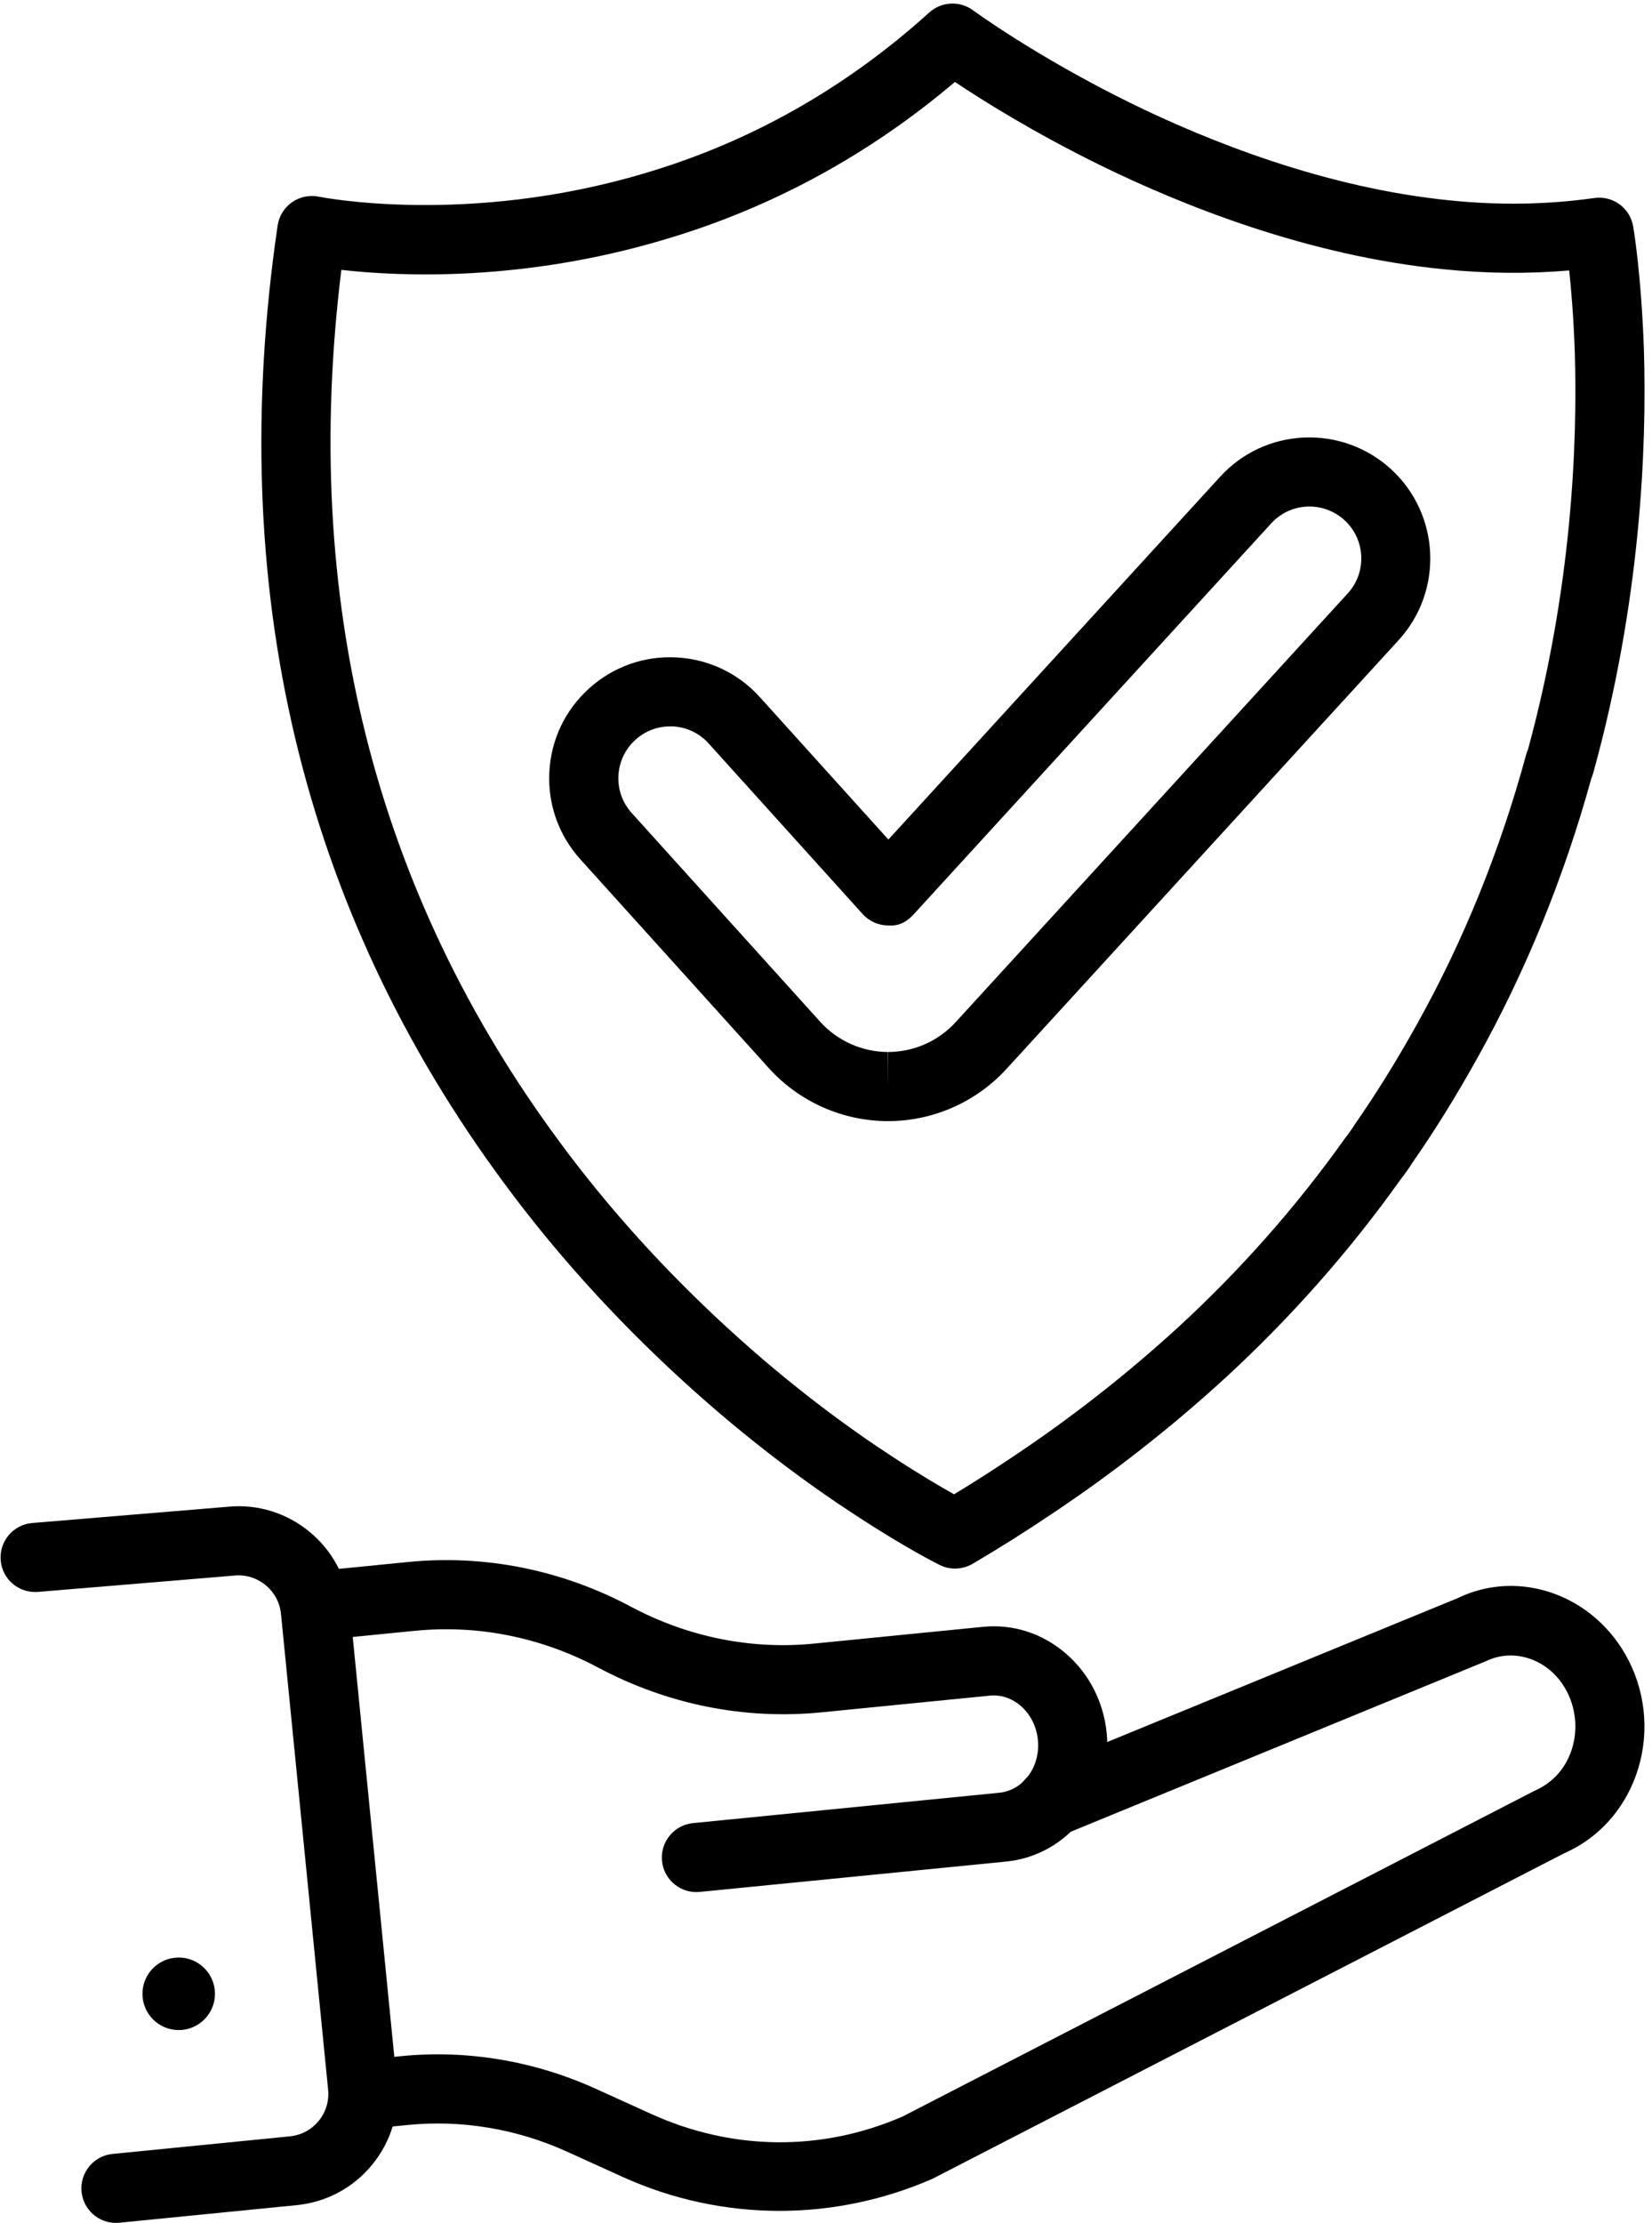
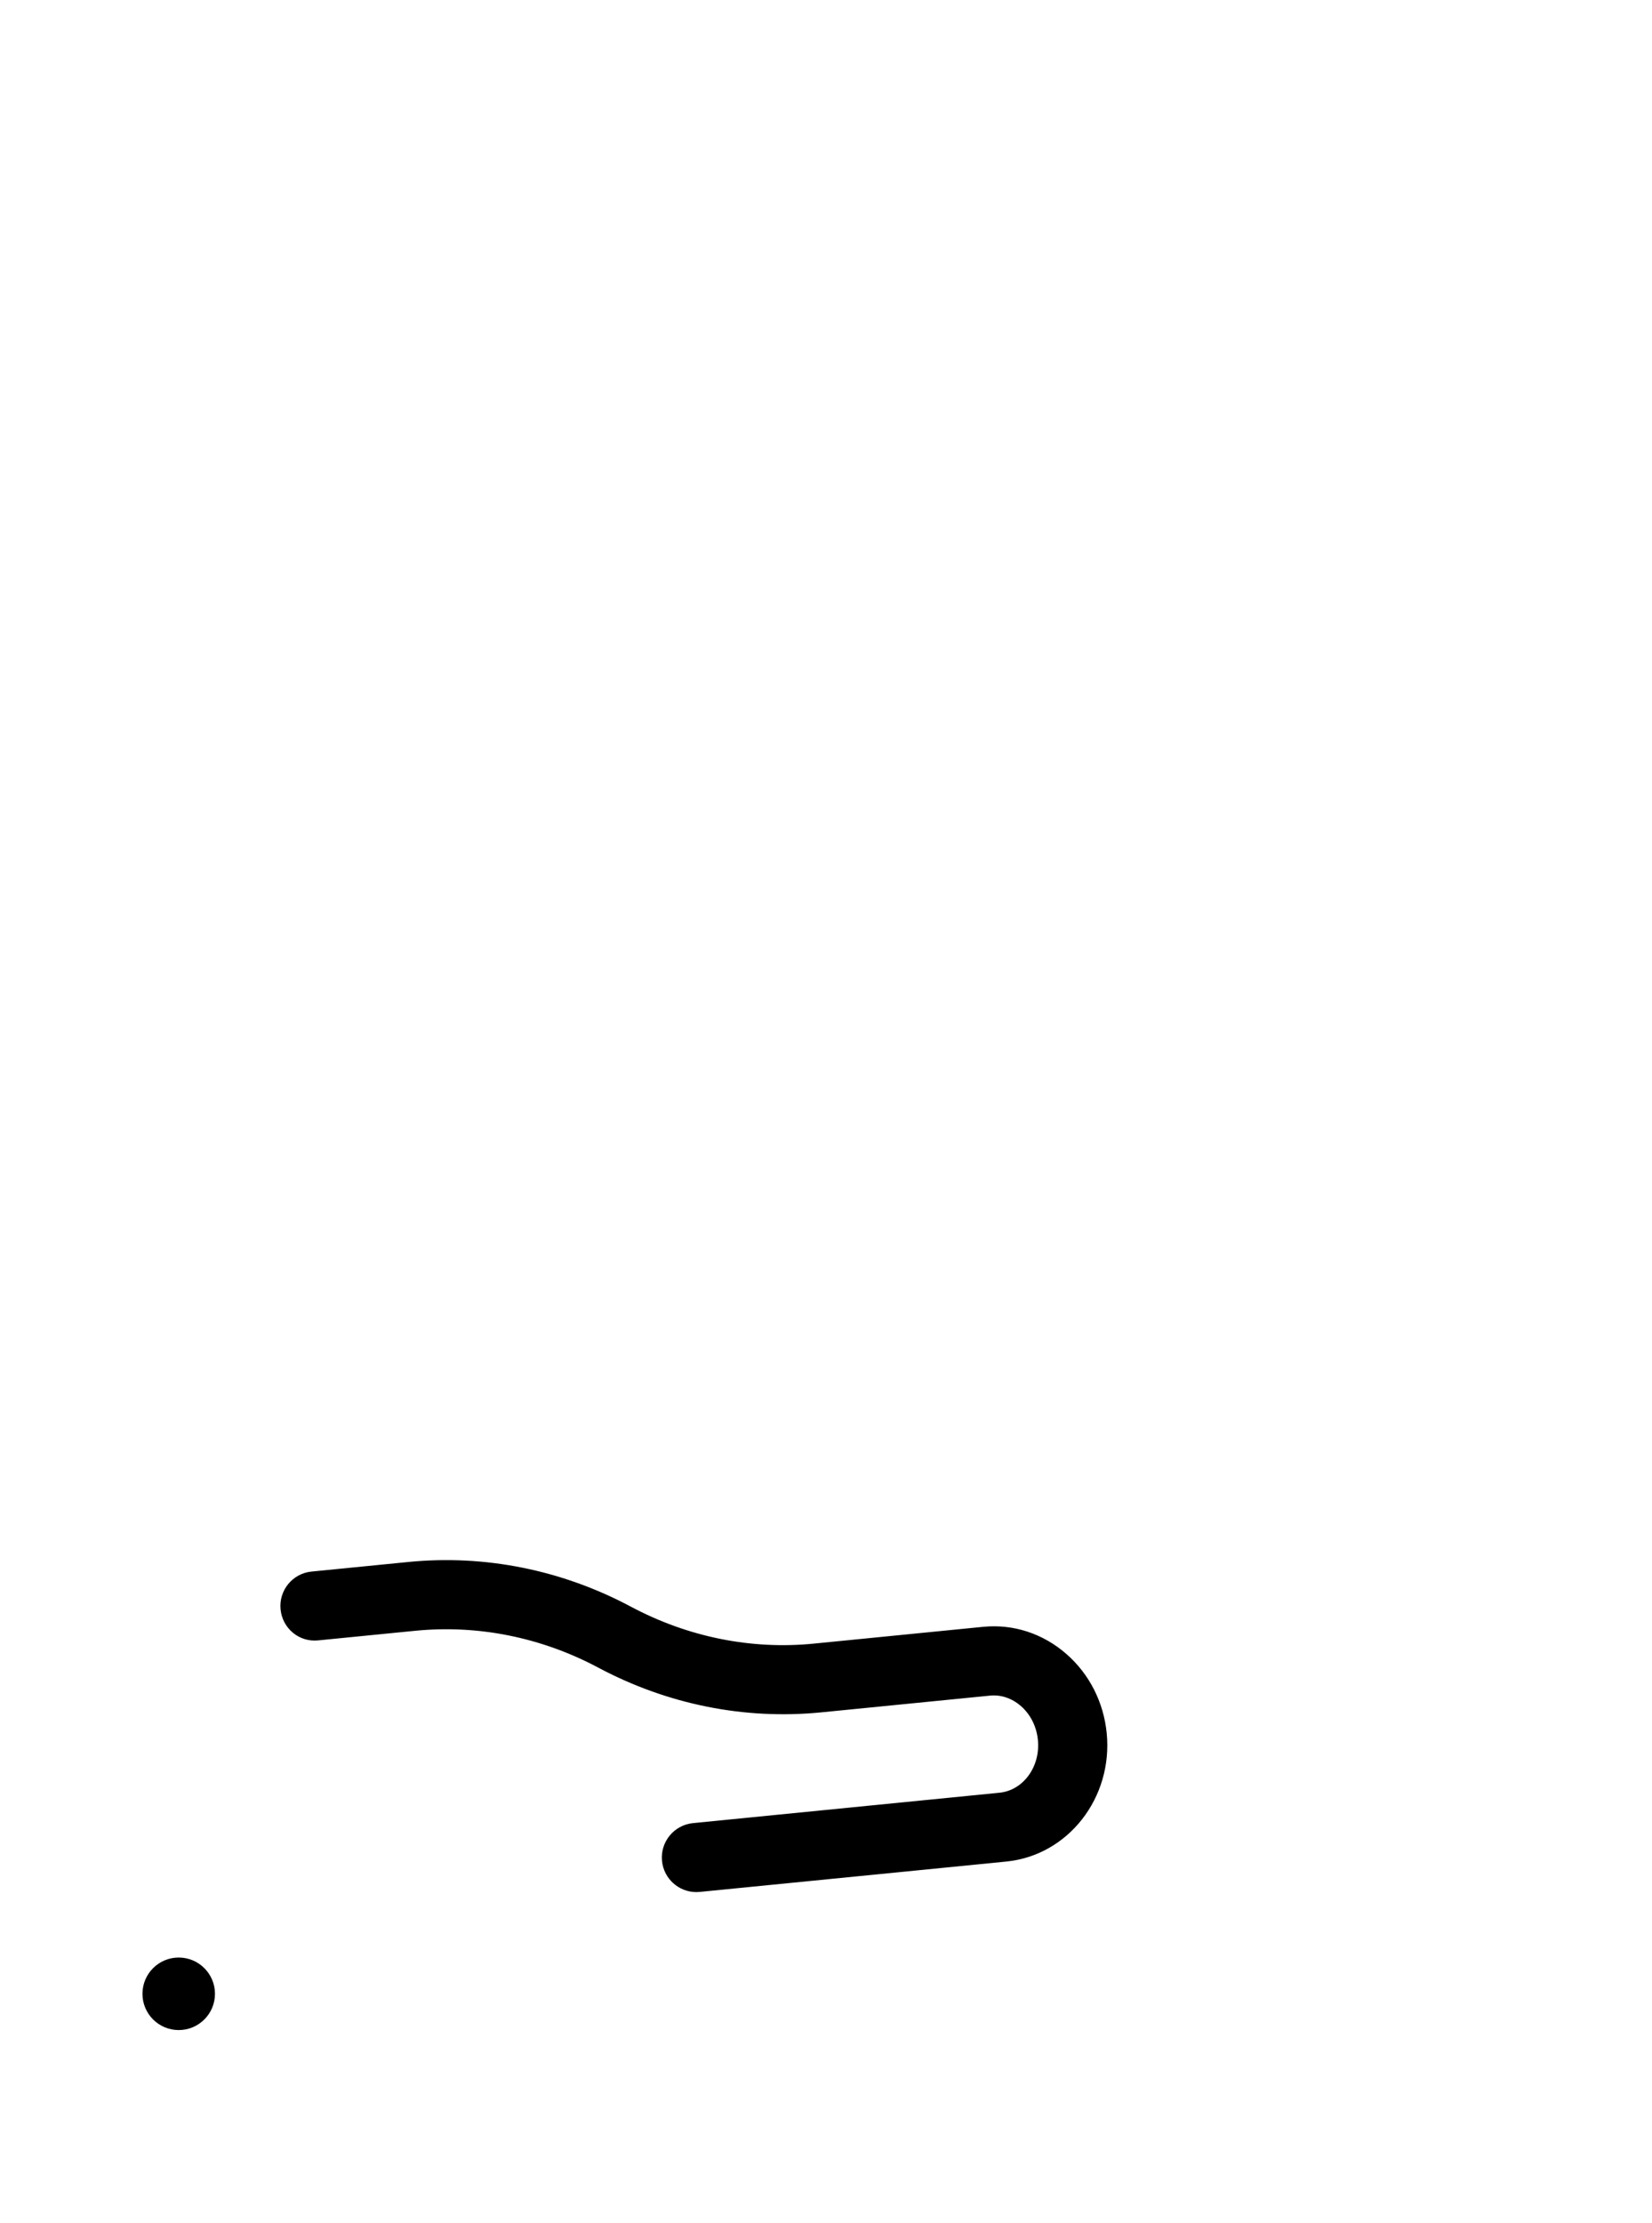
<svg xmlns="http://www.w3.org/2000/svg" height="64.3" preserveAspectRatio="xMidYMid meet" version="1.0" viewBox="10.2 1.8 47.8 64.3" width="47.8" zoomAndPan="magnify">
  <g>
    <g>
      <g>
        <g id="change1_5">
          <path d="M30.349,56.529c-0.508,0-0.943-0.385-0.994-0.901 c-0.055-0.549,0.347-1.039,0.896-1.094l8.867-0.879 c0.69-0.068,1.19-0.754,1.113-1.528c-0.039-0.387-0.212-0.734-0.49-0.978 c-0.259-0.227-0.58-0.336-0.901-0.302l-4.884,0.484 c-2.215,0.218-4.441-0.228-6.441-1.292c-1.649-0.879-3.483-1.248-5.303-1.068 l-2.8,0.277c-0.559,0.06-1.039-0.347-1.094-0.896 c-0.054-0.55,0.347-1.04,0.896-1.094l2.8-0.277 c2.212-0.219,4.443,0.227,6.441,1.293c1.65,0.879,3.486,1.25,5.303,1.067 l4.884-0.484c0.88-0.088,1.737,0.193,2.417,0.788 c0.661,0.579,1.074,1.391,1.163,2.285c0.186,1.872-1.118,3.539-2.906,3.716 L30.448,56.524C30.415,56.527,30.382,56.529,30.349,56.529z" />
        </g>
        <g id="change1_2">
-           <path d="M32.755,65.75c-1.553,0-3.102-0.33-4.543-0.984l-1.606-0.729 c-1.453-0.66-3.048-0.927-4.605-0.772l-1.188,0.118 c-0.557,0.058-1.04-0.347-1.094-0.896c-0.055-0.55,0.347-1.04,0.896-1.094 l1.188-0.118c1.912-0.191,3.857,0.137,5.63,0.941l1.606,0.729 c2.353,1.069,4.938,1.094,7.28,0.074l18.276-9.417 c0.521-0.229,0.877-0.621,1.06-1.131c0.203-0.563,0.162-1.193-0.11-1.729 c-0.464-0.915-1.497-1.306-2.352-0.891l-12.215,5.016 c-0.511,0.208-1.096-0.035-1.305-0.545c-0.209-0.511,0.035-1.095,0.545-1.305 l12.158-4.99c1.789-0.871,3.989-0.086,4.952,1.811 c0.521,1.025,0.597,2.232,0.209,3.311c-0.372,1.034-1.112,1.836-2.085,2.261 L37.176,64.824C35.759,65.442,34.255,65.75,32.755,65.75z" />
-         </g>
+           </g>
        <g id="change1_6">
-           <path d="M13.554,66.098c-0.508,0-0.943-0.385-0.994-0.901 c-0.055-0.55,0.347-1.039,0.896-1.094l5.132-0.509 c0.328-0.033,0.624-0.191,0.833-0.446s0.306-0.576,0.273-0.904L18.33,48.48 c-0.067-0.677-0.68-1.175-1.35-1.106l-5.681,0.472 c-0.558,0.042-1.033-0.364-1.079-0.914s0.363-1.033,0.914-1.079l5.665-0.47 c1.753-0.173,3.346,1.127,3.521,2.9l1.364,13.764 c0.085,0.859-0.169,1.701-0.717,2.369c-0.548,0.668-1.323,1.083-2.183,1.168 l-5.132,0.509C13.62,66.096,13.587,66.098,13.554,66.098z" />
-         </g>
+           </g>
      </g>
      <g id="change1_3">
        <circle cx="15.371" cy="59.471" r="1.049" />
      </g>
    </g>
    <g id="change1_4">
-       <path d="M37.833,47.171c-0.151,0-0.303-0.034-0.442-0.103 c-0.04-0.02-0.999-0.495-2.477-1.468c-1.184-0.771-3.021-2.081-5.027-3.925 c-1.904-1.746-3.617-3.642-5.088-5.634c-5.888-7.947-8.098-17.273-6.566-27.718 c0.04-0.272,0.191-0.516,0.417-0.674c0.226-0.157,0.507-0.215,0.777-0.16 c0.043,0.009,4.297,0.859,9.444-0.683c3.04-0.899,5.804-2.462,8.218-4.646 c0.354-0.318,0.883-0.344,1.265-0.062c0.018,0.013,1.824,1.338,4.562,2.684 c2.214,1.085,5.616,2.456,9.247,2.815c1.417,0.146,2.819,0.122,4.167-0.069 c0.54-0.076,1.034,0.288,1.125,0.82c0.01,0.055,0.235,1.376,0.311,3.566 c0.087,2.857-0.097,7.298-1.467,12.249c-0.014,0.049-0.031,0.096-0.051,0.142 c-0.792,2.872-1.905,5.601-3.31,8.114c-0.612,1.099-1.223,2.084-1.867,3.008 c-0.047,0.078-0.138,0.213-0.228,0.334l-0.115,0.152 c-1.47,2.066-3.189,4.013-5.096,5.763c-1.554,1.422-3.238,2.741-5.009,3.921 c-0.761,0.512-1.509,0.983-2.282,1.437C38.184,47.125,38.008,47.171,37.833,47.171z M20.077,9.606c-1.174,9.5,0.953,17.989,6.33,25.245 c1.396,1.89,3.022,3.69,4.833,5.35c1.905,1.752,3.645,2.993,4.769,3.725 c0.779,0.512,1.403,0.877,1.797,1.097c0.57-0.346,1.131-0.704,1.703-1.088 c1.689-1.126,3.293-2.382,4.77-3.734c1.803-1.655,3.43-3.496,4.834-5.47 l0.127-0.169c0.054-0.073,0.112-0.16,0.16-0.237 c0.633-0.911,1.209-1.84,1.79-2.882c1.35-2.415,2.416-5.042,3.167-7.81 c0.014-0.051,0.031-0.1,0.053-0.147c1.268-4.652,1.438-8.819,1.356-11.506 c-0.034-0.99-0.102-1.793-0.162-2.357c-1.194,0.102-2.415,0.09-3.643-0.036 c-3.925-0.388-7.565-1.851-9.928-3.009c-1.928-0.947-3.404-1.874-4.203-2.408 c-2.494,2.114-5.312,3.645-8.39,4.555C25.322,9.957,21.775,9.799,20.077,9.606z M55.334,23.895h0.01H55.334z" />
-     </g>
+       </g>
    <g>
      <g id="change1_1">
-         <path d="M35.895,34.229h-0.011c-1.31-0.004-2.562-0.563-3.438-1.533l-5.453-6.039 c-0.626-0.694-0.946-1.59-0.898-2.524c0.047-0.934,0.456-1.793,1.149-2.419 c0.694-0.627,1.59-0.947,2.525-0.898c0.934,0.048,1.793,0.457,2.419,1.151 l3.717,4.117l9.598-10.493c0.63-0.69,1.491-1.093,2.426-1.135 c0.927-0.04,1.829,0.283,2.52,0.915c1.423,1.303,1.522,3.521,0.22,4.945 L39.323,32.718C38.446,33.678,37.196,34.229,35.895,34.229z M29.59,22.811 c-0.372,0-0.726,0.136-1.003,0.387c-0.297,0.269-0.473,0.637-0.493,1.037 c-0.021,0.4,0.116,0.784,0.384,1.081l5.454,6.039 c0.499,0.553,1.212,0.871,1.957,0.874l0.007,1v-1 c0.741,0,1.453-0.313,1.953-0.86l11.347-12.404 c0.558-0.61,0.516-1.562-0.095-2.12c-0.296-0.271-0.687-0.41-1.08-0.392 c-0.4,0.018-0.769,0.19-1.039,0.486L36.64,28.244 c-0.19,0.208-0.414,0.349-0.741,0.325c-0.282-0.001-0.55-0.121-0.739-0.33 l-4.455-4.934c-0.269-0.298-0.637-0.473-1.037-0.494 C29.642,22.811,29.616,22.811,29.59,22.811z" />
-       </g>
+         </g>
    </g>
  </g>
</svg>